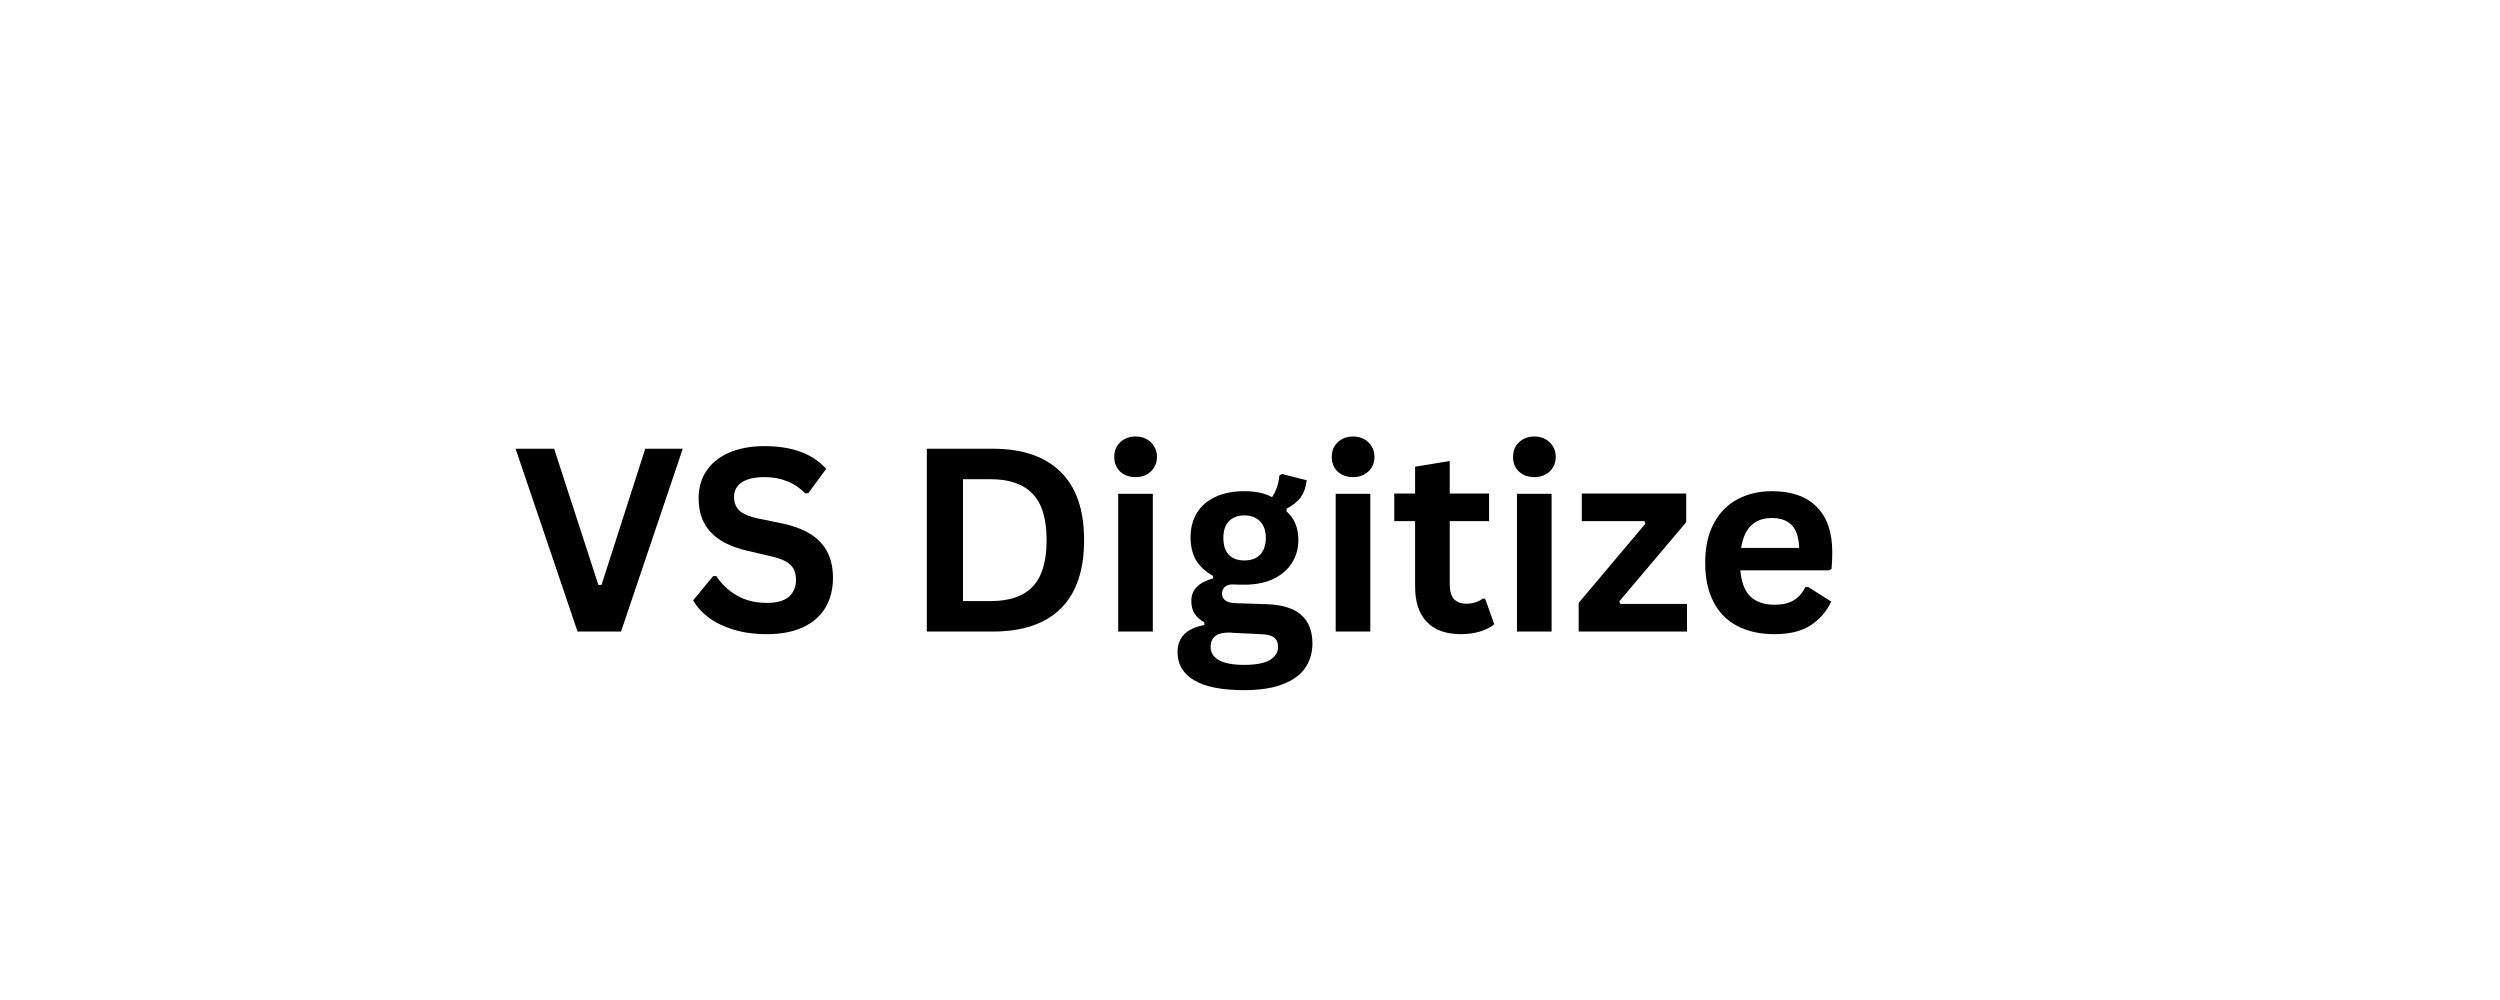
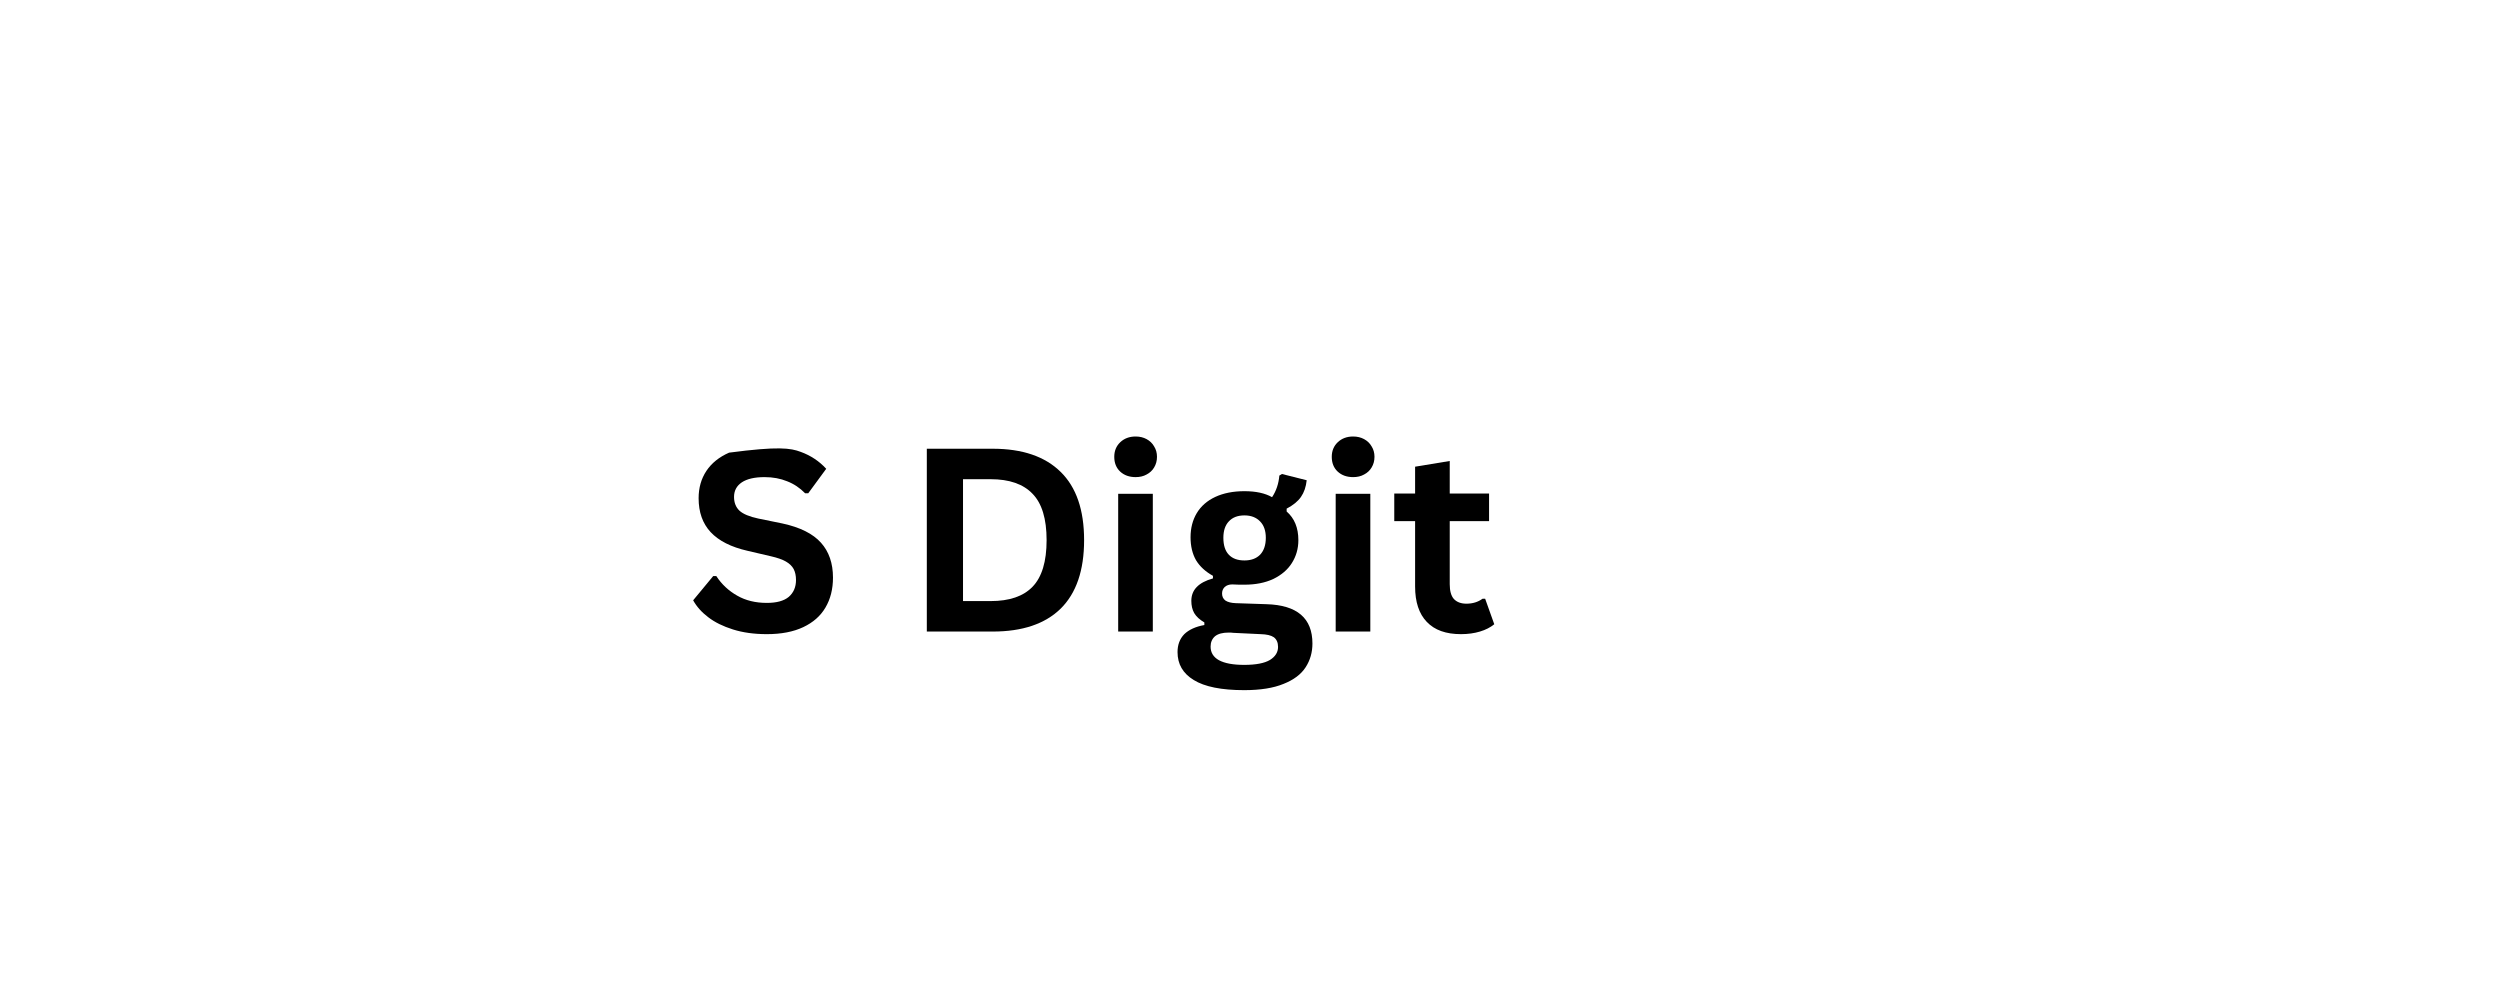
<svg xmlns="http://www.w3.org/2000/svg" width="200" viewBox="0 0 150 60" height="80" preserveAspectRatio="xMidYMid meet">
  <defs />
  <g id="fb6a20b195">
    <g style="fill:#000000;fill-opacity:1;">
      <g transform="translate(30.747, 37.893)">
-         <path style="stroke:none" d="M 6.516 0 L 3.906 0 L 0.188 -10.969 L 2.5 -10.969 L 5.156 -2.797 L 5.344 -2.797 L 7.969 -10.969 L 10.219 -10.969 Z M 6.516 0 " />
-       </g>
+         </g>
    </g>
    <g style="fill:#000000;fill-opacity:1;">
      <g transform="translate(41.151, 37.893)">
-         <path style="stroke:none" d="M 4.859 0.156 C 4.098 0.156 3.422 0.062 2.828 -0.125 C 2.234 -0.312 1.738 -0.555 1.344 -0.859 C 0.945 -1.16 0.645 -1.5 0.438 -1.875 L 1.641 -3.328 L 1.828 -3.328 C 2.148 -2.836 2.566 -2.445 3.078 -2.156 C 3.586 -1.863 4.18 -1.719 4.859 -1.719 C 5.441 -1.719 5.879 -1.836 6.172 -2.078 C 6.461 -2.328 6.609 -2.664 6.609 -3.094 C 6.609 -3.352 6.562 -3.57 6.469 -3.75 C 6.375 -3.926 6.219 -4.078 6 -4.203 C 5.781 -4.328 5.484 -4.43 5.109 -4.516 L 3.703 -4.844 C 2.711 -5.07 1.973 -5.445 1.484 -5.969 C 1.004 -6.488 0.766 -7.164 0.766 -8 C 0.766 -8.625 0.922 -9.172 1.234 -9.641 C 1.547 -10.109 2 -10.473 2.594 -10.734 C 3.188 -10.992 3.895 -11.125 4.719 -11.125 C 5.562 -11.125 6.285 -11.008 6.891 -10.781 C 7.492 -10.562 8.004 -10.223 8.422 -9.766 L 7.344 -8.297 L 7.156 -8.297 C 6.844 -8.617 6.484 -8.859 6.078 -9.016 C 5.68 -9.18 5.227 -9.266 4.719 -9.266 C 4.125 -9.266 3.672 -9.16 3.359 -8.953 C 3.047 -8.742 2.891 -8.453 2.891 -8.078 C 2.891 -7.734 3 -7.457 3.219 -7.25 C 3.438 -7.051 3.812 -6.895 4.344 -6.781 L 5.797 -6.484 C 6.859 -6.254 7.629 -5.867 8.109 -5.328 C 8.586 -4.797 8.828 -4.098 8.828 -3.234 C 8.828 -2.547 8.676 -1.945 8.375 -1.438 C 8.082 -0.938 7.641 -0.547 7.047 -0.266 C 6.453 0.016 5.723 0.156 4.859 0.156 Z M 4.859 0.156 " />
+         <path style="stroke:none" d="M 4.859 0.156 C 4.098 0.156 3.422 0.062 2.828 -0.125 C 2.234 -0.312 1.738 -0.555 1.344 -0.859 C 0.945 -1.16 0.645 -1.5 0.438 -1.875 L 1.641 -3.328 L 1.828 -3.328 C 2.148 -2.836 2.566 -2.445 3.078 -2.156 C 3.586 -1.863 4.18 -1.719 4.859 -1.719 C 5.441 -1.719 5.879 -1.836 6.172 -2.078 C 6.461 -2.328 6.609 -2.664 6.609 -3.094 C 6.609 -3.352 6.562 -3.57 6.469 -3.75 C 6.375 -3.926 6.219 -4.078 6 -4.203 C 5.781 -4.328 5.484 -4.43 5.109 -4.516 L 3.703 -4.844 C 2.711 -5.07 1.973 -5.445 1.484 -5.969 C 1.004 -6.488 0.766 -7.164 0.766 -8 C 0.766 -8.625 0.922 -9.172 1.234 -9.641 C 1.547 -10.109 2 -10.473 2.594 -10.734 C 5.562 -11.125 6.285 -11.008 6.891 -10.781 C 7.492 -10.562 8.004 -10.223 8.422 -9.766 L 7.344 -8.297 L 7.156 -8.297 C 6.844 -8.617 6.484 -8.859 6.078 -9.016 C 5.68 -9.18 5.227 -9.266 4.719 -9.266 C 4.125 -9.266 3.672 -9.16 3.359 -8.953 C 3.047 -8.742 2.891 -8.453 2.891 -8.078 C 2.891 -7.734 3 -7.457 3.219 -7.25 C 3.438 -7.051 3.812 -6.895 4.344 -6.781 L 5.797 -6.484 C 6.859 -6.254 7.629 -5.867 8.109 -5.328 C 8.586 -4.797 8.828 -4.098 8.828 -3.234 C 8.828 -2.547 8.676 -1.945 8.375 -1.438 C 8.082 -0.938 7.641 -0.547 7.047 -0.266 C 6.453 0.016 5.723 0.156 4.859 0.156 Z M 4.859 0.156 " />
      </g>
    </g>
    <g style="fill:#000000;fill-opacity:1;">
      <g transform="translate(50.566, 37.893)">
-         <path style="stroke:none" d="" />
-       </g>
+         </g>
    </g>
    <g style="fill:#000000;fill-opacity:1;">
      <g transform="translate(54.187, 37.893)">
        <path style="stroke:none" d="M 5.375 -10.969 C 7.156 -10.969 8.516 -10.504 9.453 -9.578 C 10.391 -8.66 10.859 -7.297 10.859 -5.484 C 10.859 -3.672 10.391 -2.301 9.453 -1.375 C 8.516 -0.457 7.156 0 5.375 0 L 1.422 0 L 1.422 -10.969 Z M 5.25 -1.828 C 6.375 -1.828 7.211 -2.113 7.766 -2.688 C 8.328 -3.27 8.609 -4.203 8.609 -5.484 C 8.609 -6.766 8.328 -7.691 7.766 -8.266 C 7.211 -8.848 6.375 -9.141 5.25 -9.141 L 3.594 -9.141 L 3.594 -1.828 Z M 5.25 -1.828 " />
      </g>
    </g>
    <g style="fill:#000000;fill-opacity:1;">
      <g transform="translate(65.903, 37.893)">
        <path style="stroke:none" d="M 2.234 -9.266 C 1.859 -9.266 1.551 -9.375 1.312 -9.594 C 1.07 -9.82 0.953 -10.117 0.953 -10.484 C 0.953 -10.836 1.07 -11.129 1.312 -11.359 C 1.551 -11.586 1.859 -11.703 2.234 -11.703 C 2.484 -11.703 2.703 -11.648 2.891 -11.547 C 3.086 -11.441 3.238 -11.297 3.344 -11.109 C 3.457 -10.93 3.516 -10.723 3.516 -10.484 C 3.516 -10.242 3.457 -10.031 3.344 -9.844 C 3.238 -9.664 3.086 -9.523 2.891 -9.422 C 2.703 -9.316 2.484 -9.266 2.234 -9.266 Z M 1.188 0 L 1.188 -8.266 L 3.266 -8.266 L 3.266 0 Z M 1.188 0 " />
      </g>
    </g>
    <g style="fill:#000000;fill-opacity:1;">
      <g transform="translate(70.355, 37.893)">
        <path style="stroke:none" d="M 4.297 3.516 C 2.93 3.516 1.922 3.312 1.266 2.906 C 0.617 2.508 0.297 1.953 0.297 1.234 C 0.297 0.797 0.43 0.438 0.703 0.156 C 0.984 -0.113 1.383 -0.297 1.906 -0.391 L 1.906 -0.547 C 1.625 -0.711 1.422 -0.898 1.297 -1.109 C 1.18 -1.316 1.125 -1.562 1.125 -1.844 C 1.125 -2.5 1.555 -2.945 2.422 -3.188 L 2.422 -3.344 C 1.973 -3.594 1.633 -3.906 1.406 -4.281 C 1.188 -4.664 1.078 -5.125 1.078 -5.656 C 1.078 -6.207 1.203 -6.691 1.453 -7.109 C 1.703 -7.523 2.07 -7.848 2.562 -8.078 C 3.051 -8.305 3.633 -8.422 4.312 -8.422 C 5 -8.422 5.551 -8.301 5.969 -8.062 C 6.219 -8.438 6.363 -8.867 6.406 -9.359 L 6.562 -9.453 L 8.047 -9.078 C 8.004 -8.68 7.891 -8.348 7.703 -8.078 C 7.523 -7.816 7.238 -7.582 6.844 -7.375 L 6.844 -7.203 C 7.312 -6.797 7.547 -6.223 7.547 -5.484 C 7.547 -4.973 7.414 -4.516 7.156 -4.109 C 6.906 -3.711 6.535 -3.395 6.047 -3.156 C 5.555 -2.926 4.977 -2.812 4.312 -2.812 L 4 -2.812 C 3.801 -2.82 3.66 -2.828 3.578 -2.828 C 3.391 -2.828 3.238 -2.773 3.125 -2.672 C 3.02 -2.566 2.969 -2.438 2.969 -2.281 C 2.969 -2.102 3.035 -1.961 3.172 -1.859 C 3.316 -1.766 3.523 -1.711 3.797 -1.703 L 5.641 -1.641 C 7.473 -1.586 8.391 -0.801 8.391 0.719 C 8.391 1.25 8.254 1.723 7.984 2.141 C 7.711 2.566 7.27 2.898 6.656 3.141 C 6.051 3.391 5.266 3.516 4.297 3.516 Z M 4.312 -4.266 C 4.707 -4.266 5.02 -4.379 5.25 -4.609 C 5.477 -4.848 5.594 -5.188 5.594 -5.625 C 5.594 -6.051 5.477 -6.379 5.25 -6.609 C 5.02 -6.848 4.707 -6.969 4.312 -6.969 C 3.906 -6.969 3.594 -6.848 3.375 -6.609 C 3.156 -6.379 3.047 -6.051 3.047 -5.625 C 3.047 -5.176 3.156 -4.836 3.375 -4.609 C 3.594 -4.379 3.906 -4.266 4.312 -4.266 Z M 4.297 2 C 5.004 2 5.52 1.898 5.844 1.703 C 6.164 1.504 6.328 1.242 6.328 0.922 C 6.328 0.66 6.242 0.469 6.078 0.344 C 5.91 0.227 5.645 0.164 5.281 0.156 L 3.656 0.078 C 3.594 0.078 3.535 0.07 3.484 0.062 C 3.441 0.062 3.398 0.062 3.359 0.062 C 3.004 0.062 2.734 0.133 2.547 0.281 C 2.367 0.438 2.281 0.645 2.281 0.906 C 2.281 1.258 2.445 1.531 2.781 1.719 C 3.125 1.906 3.629 2 4.297 2 Z M 4.297 2 " />
      </g>
    </g>
    <g style="fill:#000000;fill-opacity:1;">
      <g transform="translate(78.953, 37.893)">
        <path style="stroke:none" d="M 2.234 -9.266 C 1.859 -9.266 1.551 -9.375 1.312 -9.594 C 1.07 -9.82 0.953 -10.117 0.953 -10.484 C 0.953 -10.836 1.07 -11.129 1.312 -11.359 C 1.551 -11.586 1.859 -11.703 2.234 -11.703 C 2.484 -11.703 2.703 -11.648 2.891 -11.547 C 3.086 -11.441 3.238 -11.297 3.344 -11.109 C 3.457 -10.93 3.516 -10.723 3.516 -10.484 C 3.516 -10.242 3.457 -10.031 3.344 -9.844 C 3.238 -9.664 3.086 -9.523 2.891 -9.422 C 2.703 -9.316 2.484 -9.266 2.234 -9.266 Z M 1.188 0 L 1.188 -8.266 L 3.266 -8.266 L 3.266 0 Z M 1.188 0 " />
      </g>
    </g>
    <g style="fill:#000000;fill-opacity:1;">
      <g transform="translate(83.406, 37.893)">
        <path style="stroke:none" d="M 5.703 -1.969 L 6.25 -0.438 C 6.02 -0.25 5.734 -0.102 5.391 0 C 5.055 0.102 4.676 0.156 4.25 0.156 C 3.352 0.156 2.672 -0.086 2.203 -0.578 C 1.734 -1.066 1.5 -1.773 1.5 -2.703 L 1.5 -6.625 L 0.25 -6.625 L 0.25 -8.281 L 1.5 -8.281 L 1.5 -9.891 L 3.578 -10.234 L 3.578 -8.281 L 5.938 -8.281 L 5.938 -6.625 L 3.578 -6.625 L 3.578 -2.844 C 3.578 -2.438 3.66 -2.141 3.828 -1.953 C 4.004 -1.766 4.254 -1.672 4.578 -1.672 C 4.953 -1.672 5.273 -1.77 5.547 -1.969 Z M 5.703 -1.969 " />
      </g>
    </g>
    <g style="fill:#000000;fill-opacity:1;">
      <g transform="translate(89.83, 37.893)">
-         <path style="stroke:none" d="M 2.234 -9.266 C 1.859 -9.266 1.551 -9.375 1.312 -9.594 C 1.07 -9.82 0.953 -10.117 0.953 -10.484 C 0.953 -10.836 1.07 -11.129 1.312 -11.359 C 1.551 -11.586 1.859 -11.703 2.234 -11.703 C 2.484 -11.703 2.703 -11.648 2.891 -11.547 C 3.086 -11.441 3.238 -11.297 3.344 -11.109 C 3.457 -10.93 3.516 -10.723 3.516 -10.484 C 3.516 -10.242 3.457 -10.031 3.344 -9.844 C 3.238 -9.664 3.086 -9.523 2.891 -9.422 C 2.703 -9.316 2.484 -9.266 2.234 -9.266 Z M 1.188 0 L 1.188 -8.266 L 3.266 -8.266 L 3.266 0 Z M 1.188 0 " />
-       </g>
+         </g>
    </g>
    <g style="fill:#000000;fill-opacity:1;">
      <g transform="translate(94.282, 37.893)">
-         <path style="stroke:none" d="M 6.938 0 L 0.438 0 L 0.438 -1.719 L 4.438 -6.469 L 4.391 -6.625 L 0.625 -6.625 L 0.625 -8.281 L 6.891 -8.281 L 6.891 -6.562 L 2.875 -1.812 L 2.938 -1.656 L 6.938 -1.656 Z M 6.938 0 " />
-       </g>
+         </g>
    </g>
    <g style="fill:#000000;fill-opacity:1;">
      <g transform="translate(101.561, 37.893)">
-         <path style="stroke:none" d="M 8.172 -3.672 L 2.859 -3.672 C 2.922 -2.953 3.125 -2.426 3.469 -2.094 C 3.82 -1.77 4.301 -1.609 4.906 -1.609 C 5.383 -1.609 5.77 -1.695 6.062 -1.875 C 6.352 -2.051 6.586 -2.316 6.766 -2.672 L 6.938 -2.672 L 8.312 -1.797 C 8.039 -1.211 7.629 -0.738 7.078 -0.375 C 6.535 -0.02 5.812 0.156 4.906 0.156 C 4.051 0.156 3.312 -0.004 2.688 -0.328 C 2.062 -0.648 1.582 -1.133 1.25 -1.781 C 0.914 -2.426 0.75 -3.207 0.75 -4.125 C 0.75 -5.07 0.926 -5.867 1.281 -6.516 C 1.633 -7.16 2.113 -7.641 2.719 -7.953 C 3.32 -8.266 4 -8.422 4.75 -8.422 C 5.926 -8.422 6.82 -8.109 7.438 -7.484 C 8.062 -6.867 8.375 -5.961 8.375 -4.766 C 8.375 -4.336 8.359 -4 8.328 -3.75 Z M 6.391 -5.016 C 6.367 -5.641 6.223 -6.094 5.953 -6.375 C 5.68 -6.664 5.281 -6.812 4.75 -6.812 C 3.707 -6.812 3.094 -6.211 2.906 -5.016 Z M 6.391 -5.016 " />
-       </g>
+         </g>
    </g>
  </g>
</svg>